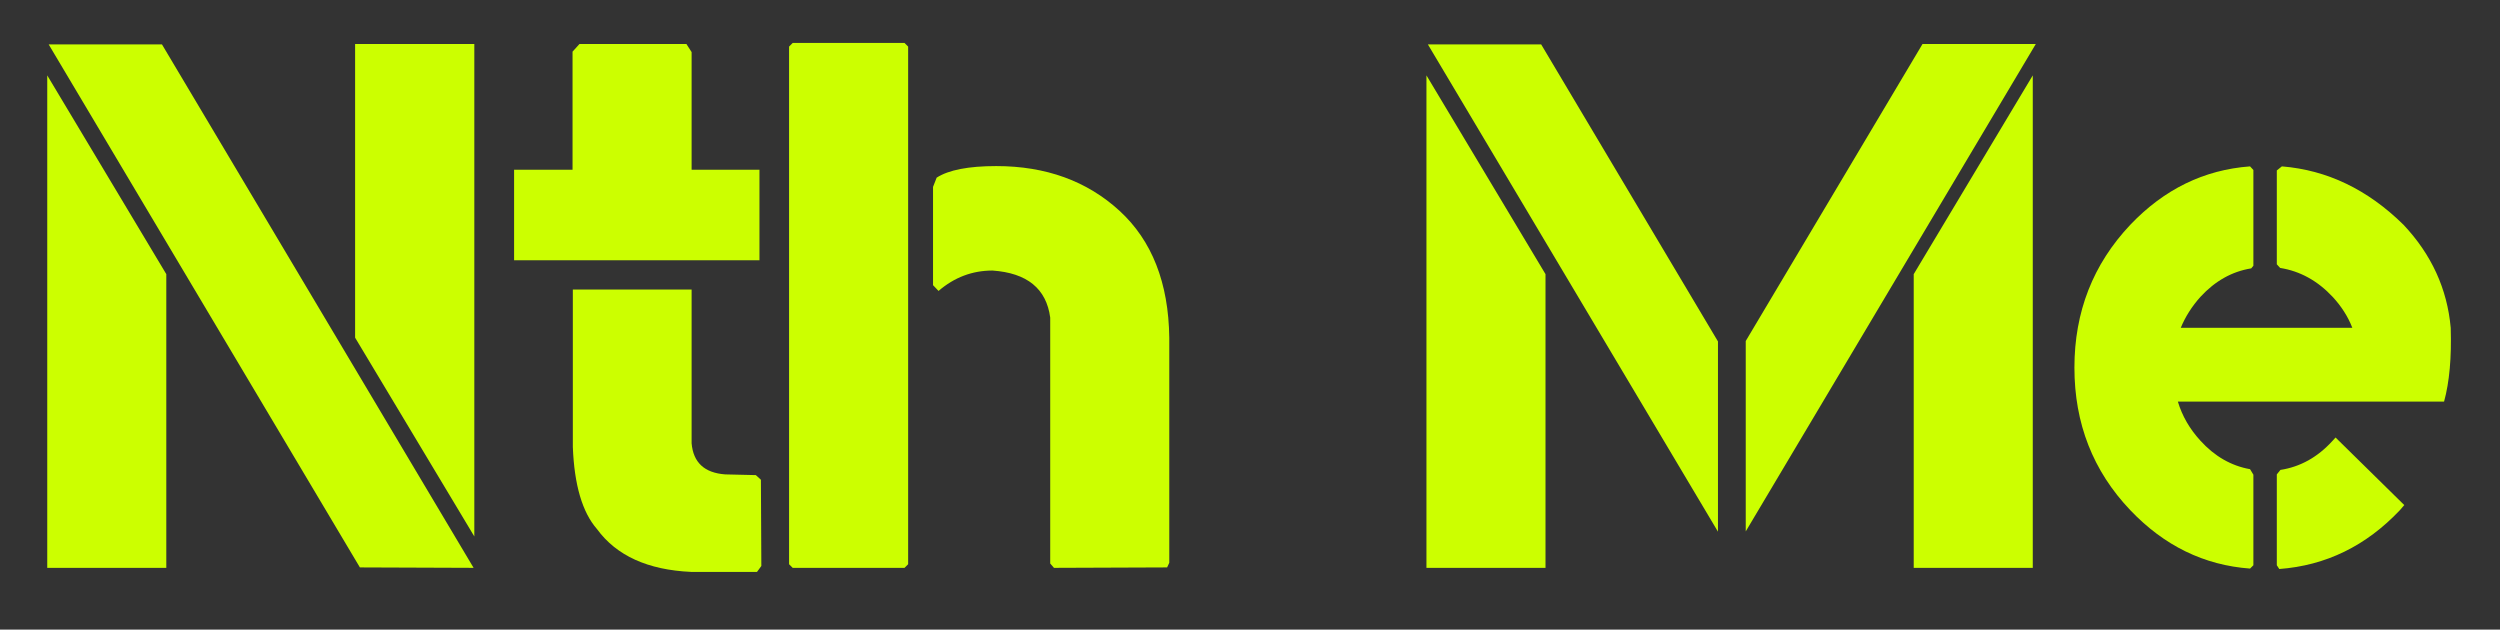
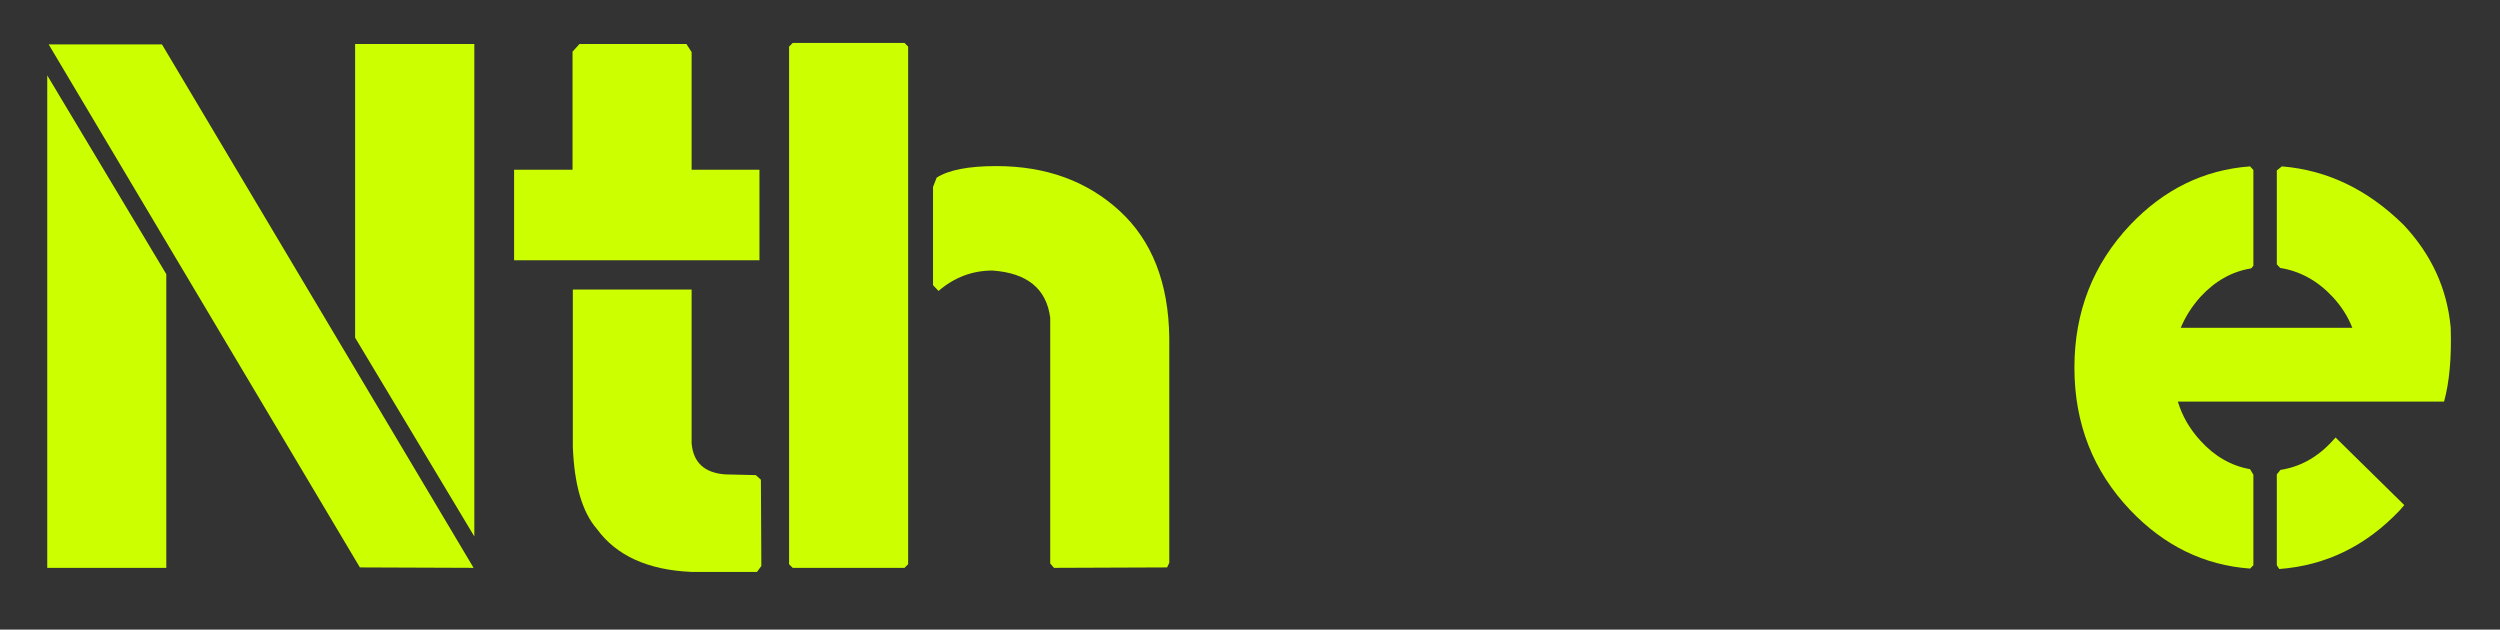
<svg xmlns="http://www.w3.org/2000/svg" width="270" zoomAndPan="magnify" viewBox="50 155 270 68" height="68" preserveAspectRatio="xMidYMid meet" version="1.0">
  <rect x="50" y="155" width="270" height="68" fill="#333333" stroke="none" />
  <defs>
    <g />
  </defs>
  <g fill="#ccff00" fill-opacity="1">
    <g transform="translate(55.102, 216.328)">
      <g>
        <path d="M 12.859 0 L 0 0 L 0 -53.188 L 12.859 -31.719 Z M 33.766 -0.047 L 0.156 -56.531 L 12.391 -56.531 L 46.047 0 Z M 33.25 -56.578 L 46.125 -56.578 L 46.125 -3.391 L 33.25 -24.859 Z M 33.25 -56.578 " />
      </g>
    </g>
  </g>
  <g fill="#ccff00" fill-opacity="1">
    <g transform="translate(105.319, 216.328)">
      <g>
        <path d="M 19.375 -30.062 L 19.375 -13.453 C 19.551 -11.379 20.758 -10.258 23 -10.094 L 26.312 -10.016 L 26.859 -9.516 L 26.906 -0.203 L 26.438 0.438 L 19.328 0.438 C 14.648 0.227 11.258 -1.312 9.156 -4.188 C 7.57 -6 6.703 -8.957 6.547 -13.062 L 6.547 -30.062 Z M 0.203 -33.219 L 0.203 -43 L 6.516 -43 L 6.516 -55.75 L 7.266 -56.578 L 18.812 -56.578 L 19.375 -55.703 L 19.375 -43 L 26.703 -43 L 26.703 -33.219 Z M 0.203 -33.219 " />
      </g>
    </g>
  </g>
  <g fill="#ccff00" fill-opacity="1">
    <g transform="translate(135.22, 216.328)">
      <g>
        <path d="M 0.391 0 L 0 -0.391 L 0 -56.297 L 0.391 -56.688 L 12.469 -56.688 L 12.859 -56.297 L 12.859 -0.391 L 12.469 0 Z M 15.547 -41.141 L 15.938 -42.141 C 17.227 -42.973 19.375 -43.391 22.375 -43.391 C 27.738 -43.391 32.176 -41.781 35.688 -38.562 C 39.195 -35.344 40.988 -30.773 41.062 -24.859 L 41.062 -0.547 L 40.828 -0.047 L 28.609 0 L 28.203 -0.469 L 28.203 -27.031 C 27.785 -30.156 25.707 -31.848 21.969 -32.109 C 19.789 -32.109 17.848 -31.375 16.141 -29.906 L 15.547 -30.531 Z M 15.547 -41.141 " />
      </g>
    </g>
  </g>
  <g fill="#ccff00" fill-opacity="1">
    <g transform="translate(180.427, 216.328)">
      <g />
    </g>
  </g>
  <g fill="#ccff00" fill-opacity="1">
    <g transform="translate(204.056, 216.328)">
      <g>
-         <path d="M 12.859 0 L 0 0 L 0 -53.188 L 12.859 -31.719 Z M 52.625 -31.719 L 65.484 -53.188 L 65.484 0 L 52.625 0 Z M 34.484 -24.5 L 53.578 -56.578 L 65.812 -56.578 L 34.484 -3.938 Z M 31.484 -3.906 L 0.156 -56.531 L 12.391 -56.531 L 31.484 -24.453 Z M 31.484 -3.906 " />
-       </g>
+         </g>
    </g>
  </g>
  <g fill="#ccff00" fill-opacity="1">
    <g transform="translate(274.037, 216.328)">
      <g>
-         <path d="M 35.156 -6.234 C 31.5 -2.367 27.156 -0.25 22.125 0.125 L 21.859 -0.281 L 21.859 -10.094 L 22.25 -10.578 C 24.406 -10.91 26.285 -11.961 27.891 -13.734 C 27.992 -13.859 28.098 -13.973 28.203 -14.078 L 35.625 -6.781 C 35.469 -6.602 35.312 -6.422 35.156 -6.234 Z M 30.016 -25.922 C 29.547 -27.129 28.836 -28.242 27.891 -29.266 C 26.266 -31.004 24.375 -32.047 22.219 -32.391 L 21.859 -32.781 L 21.859 -42.922 L 22.406 -43.359 C 27.301 -42.961 31.68 -40.859 35.547 -37.047 C 38.566 -33.836 40.266 -30.129 40.641 -25.922 C 40.742 -22.734 40.504 -20.078 39.922 -17.953 L 11.172 -17.953 C 11.641 -16.398 12.453 -14.992 13.609 -13.734 C 15.141 -12.047 16.926 -11.02 18.969 -10.656 L 19.328 -10.062 L 19.328 -0.281 L 18.969 0.078 C 14 -0.285 9.688 -2.391 6.031 -6.234 C 2.008 -10.461 0 -15.594 0 -21.625 C 0 -27.645 2.008 -32.785 6.031 -37.047 C 9.688 -40.891 14 -42.992 18.969 -43.359 L 19.328 -42.969 L 19.328 -32.625 L 19.094 -32.344 C 17.02 -32.008 15.191 -30.984 13.609 -29.266 C 12.691 -28.242 11.984 -27.129 11.484 -25.922 Z M 30.016 -25.922 " />
+         <path d="M 35.156 -6.234 C 31.5 -2.367 27.156 -0.25 22.125 0.125 L 21.859 -0.281 L 21.859 -10.094 L 22.25 -10.578 C 24.406 -10.91 26.285 -11.961 27.891 -13.734 C 27.992 -13.859 28.098 -13.973 28.203 -14.078 L 35.625 -6.781 C 35.469 -6.602 35.312 -6.422 35.156 -6.234 M 30.016 -25.922 C 29.547 -27.129 28.836 -28.242 27.891 -29.266 C 26.266 -31.004 24.375 -32.047 22.219 -32.391 L 21.859 -32.781 L 21.859 -42.922 L 22.406 -43.359 C 27.301 -42.961 31.68 -40.859 35.547 -37.047 C 38.566 -33.836 40.266 -30.129 40.641 -25.922 C 40.742 -22.734 40.504 -20.078 39.922 -17.953 L 11.172 -17.953 C 11.641 -16.398 12.453 -14.992 13.609 -13.734 C 15.141 -12.047 16.926 -11.02 18.969 -10.656 L 19.328 -10.062 L 19.328 -0.281 L 18.969 0.078 C 14 -0.285 9.688 -2.391 6.031 -6.234 C 2.008 -10.461 0 -15.594 0 -21.625 C 0 -27.645 2.008 -32.785 6.031 -37.047 C 9.688 -40.891 14 -42.992 18.969 -43.359 L 19.328 -42.969 L 19.328 -32.625 L 19.094 -32.344 C 17.02 -32.008 15.191 -30.984 13.609 -29.266 C 12.691 -28.242 11.984 -27.129 11.484 -25.922 Z M 30.016 -25.922 " />
      </g>
    </g>
  </g>
</svg>